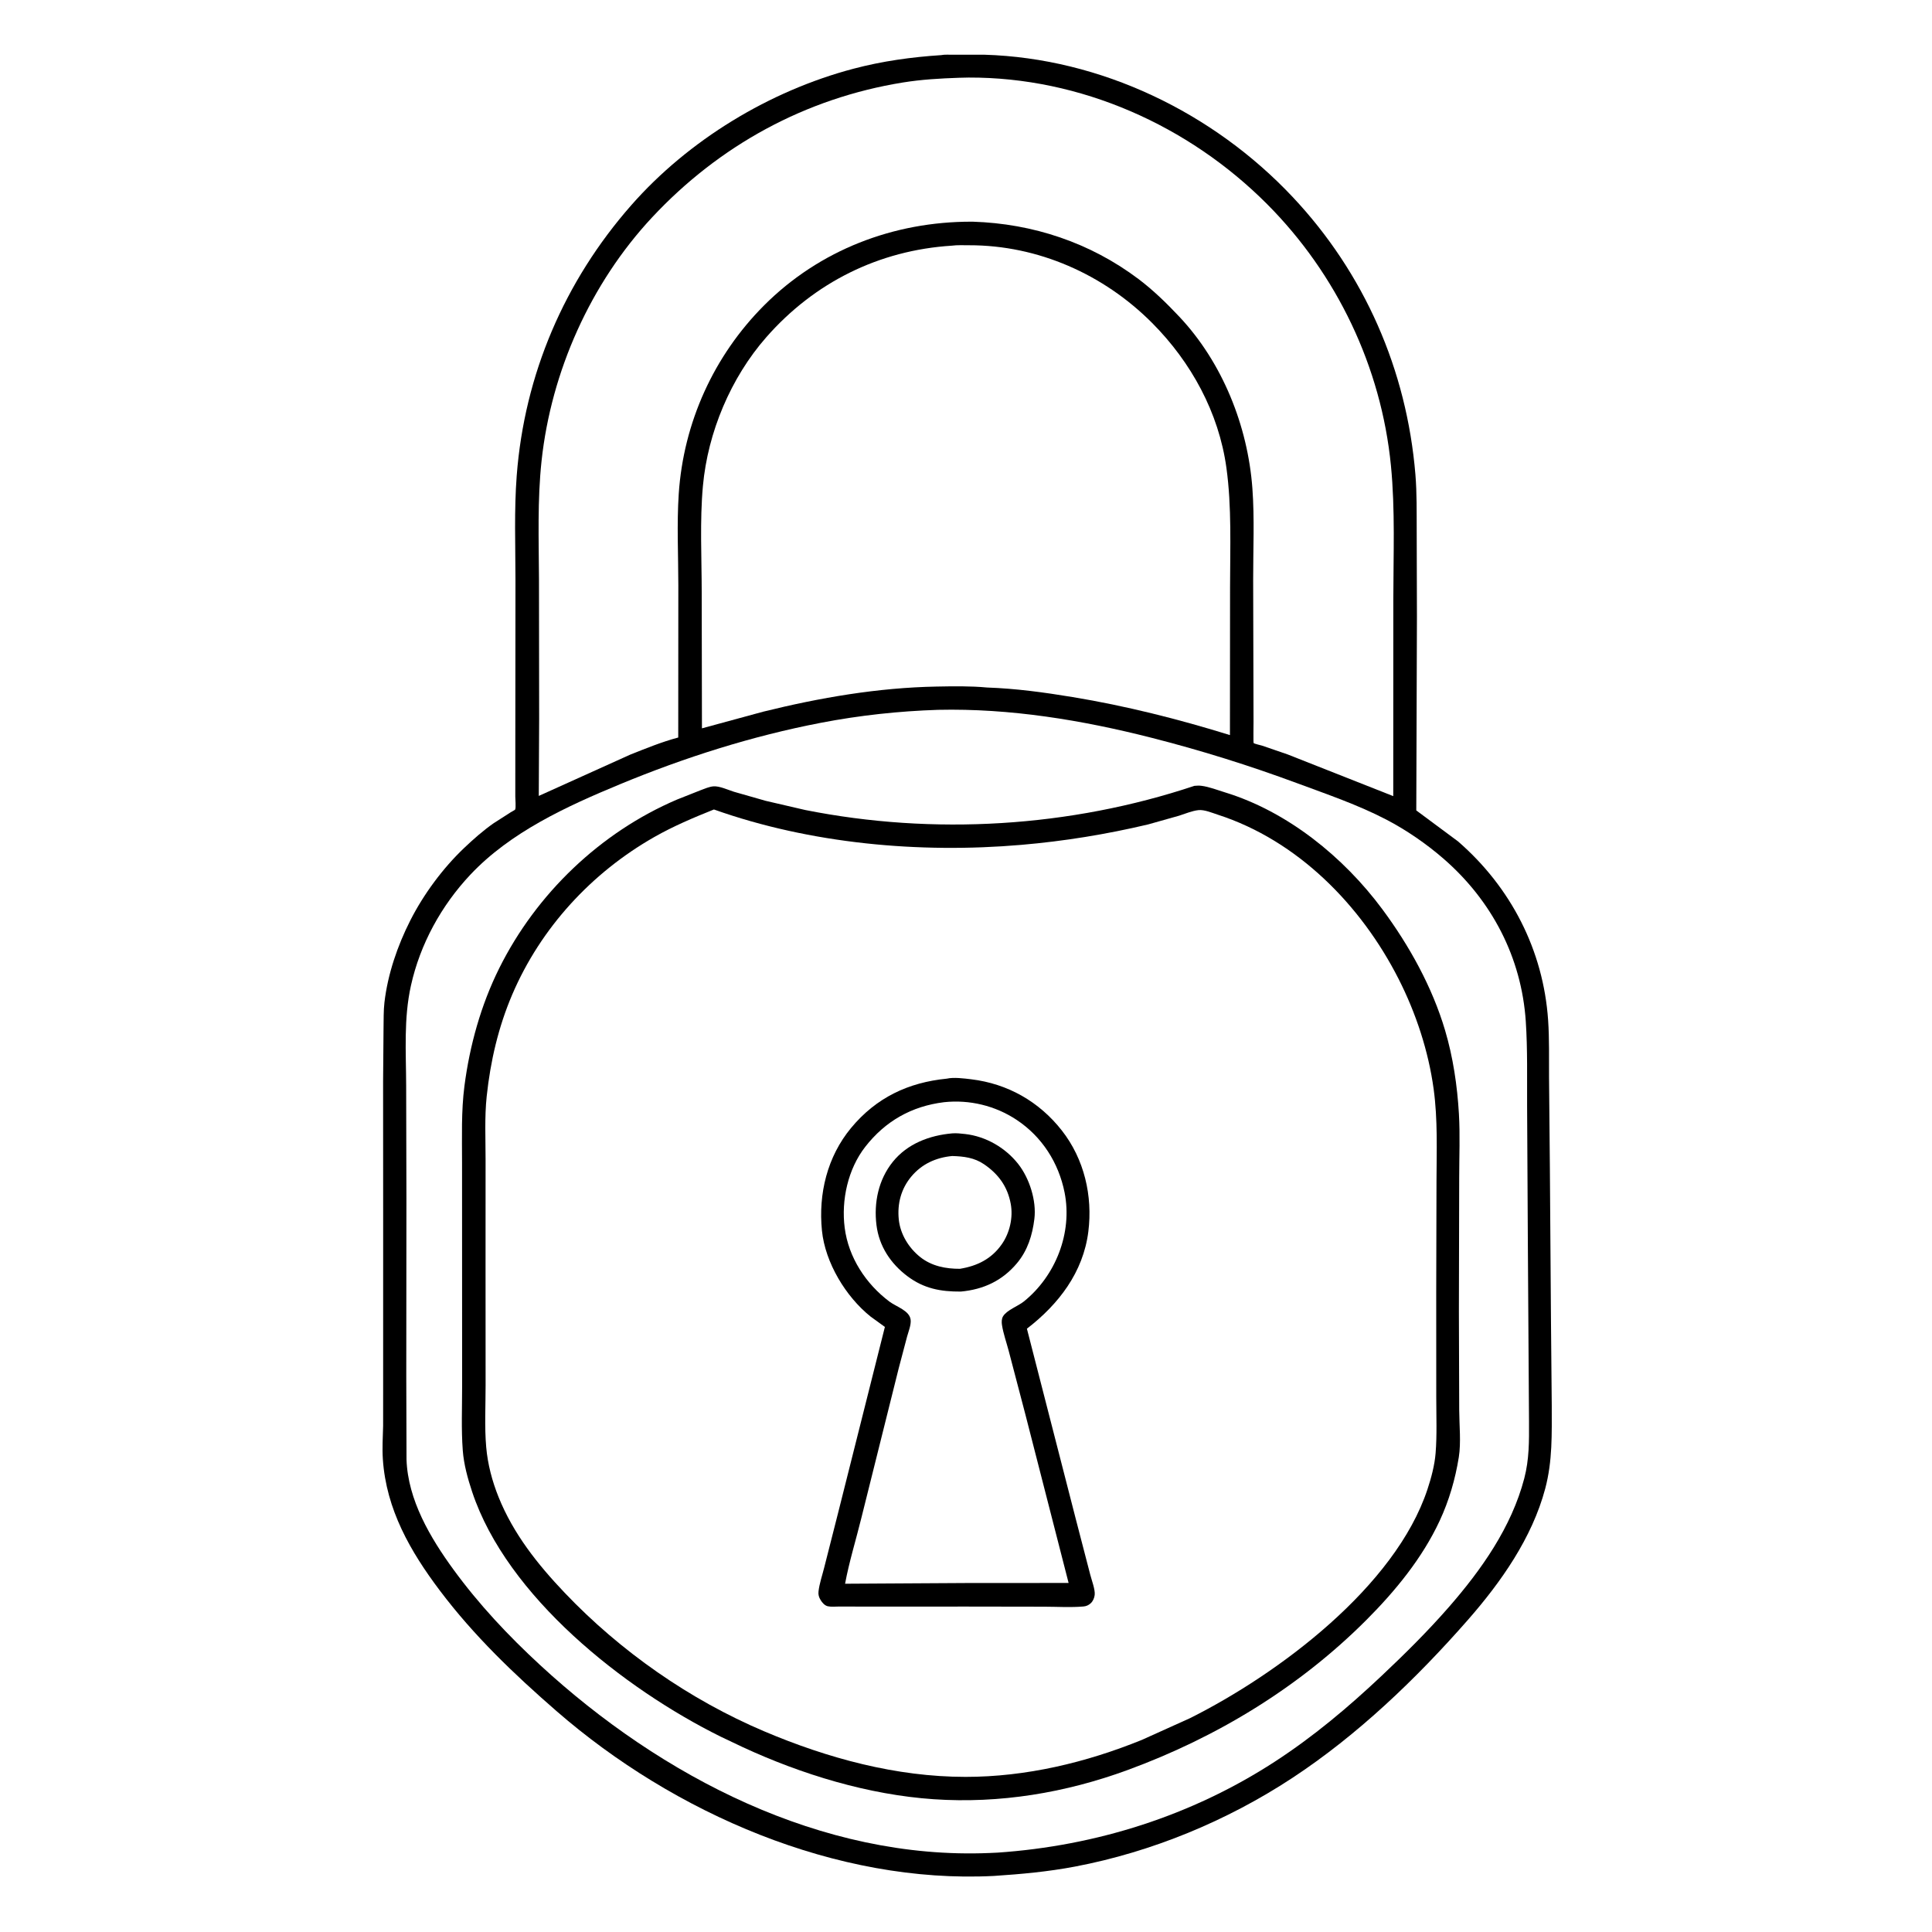
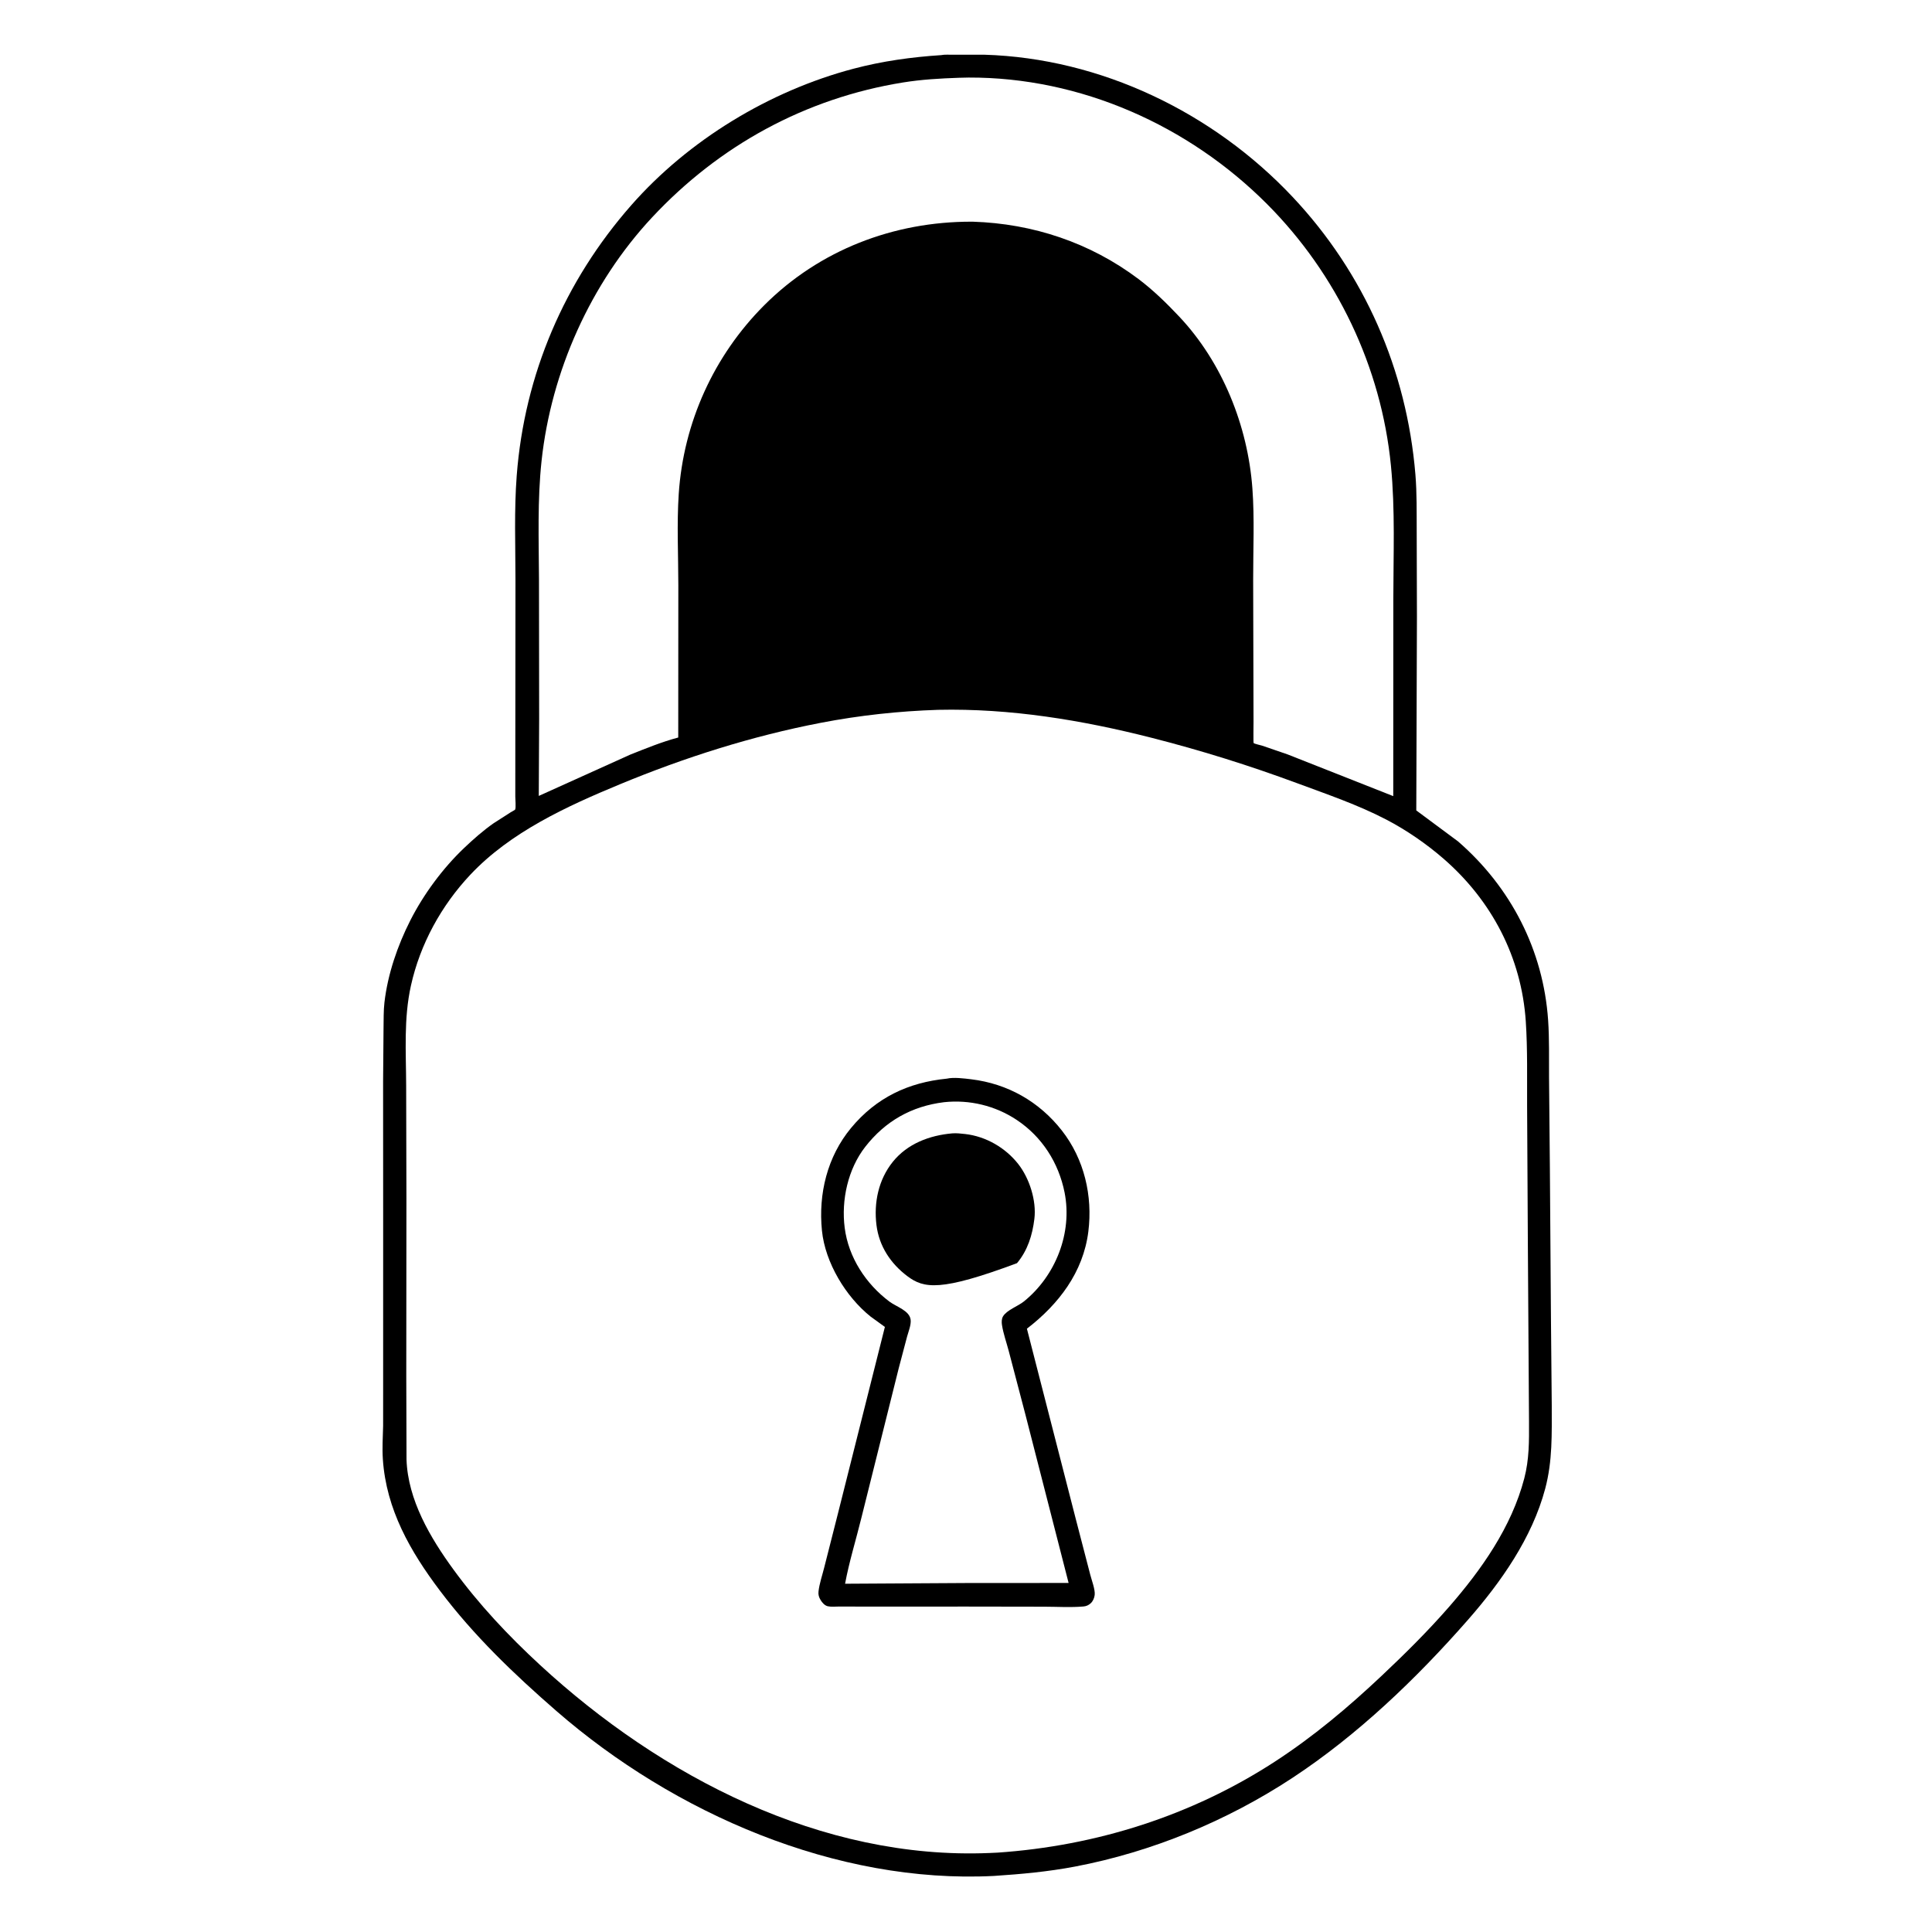
<svg xmlns="http://www.w3.org/2000/svg" width="1024" height="1024">
  <path fill="white" d="M-0 -0L1024 0L1024 1024L-0 1024L0 -0Z" />
  <path d="M498.856 29.216C500.645 28.819 503.202 29.054 505.064 29.005L521.75 29C583.485 30.846 643.025 59.638 685.119 104.387C723.199 144.87 745.621 196.136 750.198 251.537C751.013 261.413 750.83 271.487 750.882 281.4L751.004 326.798L750.66 429.539L772.766 445.945C800.824 470.286 818.006 503.664 820.54 540.771C821.223 550.777 820.96 560.897 821.022 570.924L821.467 619.252L822.051 700.477L822.46 744.977C822.46 760.055 822.912 774.277 818.998 789C812.053 815.126 795.57 838.562 777.99 858.613C750.706 889.73 719.577 919.59 684.886 942.395C650.271 965.15 610.469 981.586 569.75 989.33C555.541 992.032 541.145 993.343 526.73 994.289C443.207 998.551 357.275 961.112 294.963 906.913C272.412 887.297 251.245 867.04 233.199 843.124C217.486 822.301 204.715 800.053 202.924 773.482C202.52 767.49 202.926 761.689 203.063 755.71L203.073 736.409L203.085 647.337L203.049 573.376L203.281 544.975C203.377 540.425 203.24 535.807 203.766 531.282C205.506 516.316 210.683 501.216 217.484 487.821C224.501 474 234.711 460.172 245.98 449.465C250.853 444.835 256.161 440.136 261.676 436.302L270.68 430.529C271.104 430.268 272.937 429.317 273.047 429.08C273.539 428.012 273.107 423.504 273.119 422.171L273.129 392.751L273.206 307.489C273.193 289.091 272.471 270.383 273.875 252.042C277.975 198.493 299.149 149.12 334.525 108.836C364.953 74.186 407.876 48.169 452.384 36.421C467.702 32.378 483.078 30.251 498.856 29.216Z" />
-   <path fill="white" d="M504.472 130.213C507.423 129.82 510.642 129.992 513.624 129.988C550.168 129.935 584.959 145.394 610.607 171.128C631.318 191.909 645.985 218.664 650.021 247.914C652.894 268.726 651.971 290.257 651.956 311.237L651.896 389.613C624.69 381.166 596.676 374.108 568.566 369.471C553.477 366.982 538.449 364.921 523.149 364.395C514.343 363.566 505.231 363.729 496.394 363.895C465.251 364.48 434.634 369.763 404.455 377.221L372.047 386.036L371.921 314.353C371.923 295.603 370.86 276.139 372.567 257.5C375.166 229.123 387.32 200.194 406.143 178.745C431.651 149.677 465.863 132.656 504.472 130.213Z" />
  <path fill="white" d="M508.208 41.222L513.373 41.105C572.655 40.881 629.963 66.427 671.571 108.166C708.548 145.258 732.104 194.575 737.221 246.75C739.518 270.173 738.504 294.178 738.49 317.702L738.453 421.962L682.411 399.836L668.953 395.215C668.069 394.937 664.878 394.262 664.451 393.819C664.249 393.61 664.401 383.841 664.397 382.564L664.202 307.502C664.171 291.422 664.973 274.81 663.788 258.795C661.343 225.734 647.94 192.176 625.089 167.884C618.378 160.749 611.237 153.774 603.402 147.876C577.8 128.606 547.48 118.511 515.59 117.497L514.896 117.496C473.66 117.447 434.331 132.472 405.003 161.845C378.315 188.573 362.284 223.978 359.753 261.657C358.678 277.661 359.521 294.224 359.528 310.274L359.481 390.895C350.775 393.209 342.366 396.668 334 399.986L285.561 421.857L285.761 380.718L285.672 306.986C285.575 286.093 284.8 265.059 287.042 244.25C292.143 196.901 313.038 150.153 345.581 115.266C381.169 77.114 426.871 52.059 478.597 43.714C488.415 42.13 498.284 41.566 508.208 41.222Z" />
  <path fill="white" d="M497.203 376.224C535.384 375.375 573.372 381.628 610.289 391.028C636.695 397.751 662.276 405.759 687.826 415.231C703.548 421.059 719.833 426.625 734.714 434.37C745.343 439.901 755.922 447.176 765 455.044C790.655 477.277 806.456 507.436 808.704 541.442C809.684 556.276 809.322 571.343 809.397 586.213L809.797 659.482L810.237 727.373L810.406 753.488C810.463 763.8 810.533 773.497 807.894 783.582C801.119 809.481 785.119 832.107 767.724 852.012C756.533 864.819 744.454 876.76 732.08 888.415C714.391 905.076 696.044 920.484 675.63 933.749C631.599 962.359 580.99 978.363 528.735 981.93L524.512 982.124C435.448 985.886 350.369 941.601 286.352 882.593C269.494 867.053 253.861 850.43 240.343 831.895C228.1 815.108 216.173 794.988 215.462 773.58L215.335 729.36L215.411 635.084L215.273 575.455C215.216 557.601 213.911 539.923 217.81 522.361C222.685 500.397 233.887 479.994 249.274 463.629C270.485 441.067 300.283 427.398 328.513 415.704C362.922 401.451 398.489 390.145 435.095 383.095C455.59 379.148 476.352 376.904 497.203 376.224Z" />
-   <path d="M633.069 416.513C634.288 416.402 635.531 416.34 636.75 416.491C640.846 416.998 645.424 418.799 649.38 420.011C682.413 430.133 712.186 454.297 732.633 481.87C746.902 501.112 759.084 523.036 765.922 546.09C770.167 560.404 772.377 575.427 773.253 590.32C773.91 601.489 773.41 612.945 773.405 624.146L773.245 695.325L773.416 747.539C773.452 755.362 774.431 764.633 773.204 772.304C771.337 783.981 768.029 795.362 763.031 806.099C753.851 825.821 739.529 843.274 724.25 858.579C688.556 894.333 644.956 920.818 597.589 938.176C564.675 950.237 529.957 956.015 494.899 953.63C460.322 951.278 425.064 940.547 393.72 926.04L381.986 920.467C330.749 895.1 268.72 846.255 250.25 790.708C247.909 783.667 245.843 776.195 245.281 768.774C244.432 757.552 244.945 745.985 244.935 734.722L244.913 672.695L244.894 616.166C244.897 602.708 244.425 589.007 246.158 575.637C248.95 554.097 254.925 532.619 264.619 513.149C284.271 473.678 318.198 441.147 358.808 423.792L371.37 418.816C373.449 418.047 375.864 416.985 378.066 416.785C381.257 416.496 385.965 418.695 389 419.651L405.85 424.461L426.771 429.315C494.905 442.873 567.202 438.482 633.069 416.513Z" />
  <path fill="white" d="M378.398 429.04C429.58 447.222 487.295 452.432 541.304 447.794C564.012 445.844 586.312 442.226 608.5 436.969L624.903 432.346C628.164 431.312 631.862 429.729 635.25 429.38C638.363 429.059 642.489 430.842 645.431 431.792C687.797 445.476 721.427 479.748 741.296 518.88C750.489 536.984 757.121 557.104 759.869 577.25C762.073 593.411 761.431 609.833 761.372 626.103L761.225 685.024L761.247 740.755C761.243 750.483 761.678 760.559 760.896 770.25C760.384 776.597 758.582 783.351 756.581 789.39C739.5 840.956 677.775 887.122 630.75 910.657L605.171 922.2C575.581 934.203 543.803 941.791 511.767 941.784C474.959 941.775 438.711 931.92 405.048 917.643C365.516 900.877 328.857 875.258 299.304 844.218C284.96 829.154 272.068 812.932 264.242 793.451C260.838 784.977 258.497 776.109 257.7 767C256.763 756.294 257.389 745.117 257.378 734.341L257.351 673.439L257.367 614.787C257.379 603.674 256.784 592.134 257.957 581.087C259.935 562.448 264.144 544.313 271.53 527.053C286.622 491.789 313.539 462.565 346.782 443.645C356.913 437.879 367.595 433.366 378.398 429.04Z" />
  <path d="M501.839 571.706C505.474 570.865 511.014 571.592 514.75 572.042C534.094 574.374 550.782 583.868 562.786 599.174C574.669 614.327 579.218 633.836 576.838 652.798C574.132 674.354 561.078 691.319 544.283 704.238L570.161 804.994L577.879 834.7C578.619 837.612 580.52 842.462 580.209 845.338C580.034 846.956 579.298 848.659 578.093 849.772C576.998 850.784 575.734 851.341 574.25 851.469C567.469 852.057 560.231 851.591 553.412 851.581L513.112 851.517L457.548 851.524L444.494 851.506C442.7 851.503 440.456 851.75 438.709 851.341C437.075 850.959 435.771 849.42 434.936 848.048C434.009 846.526 433.622 845.197 433.836 843.411C434.341 839.213 435.812 834.99 436.839 830.879L444.121 802.218L469.008 703.303L461.484 697.852C448.286 687.313 437.355 669.226 435.648 652.25C433.694 632.811 438.437 613.091 451.089 597.832C464.378 581.804 481.341 573.718 501.839 571.706Z" />
  <path fill="white" d="M500.338 584.19C513.852 582.737 527.51 586.03 538.85 593.56C552.271 602.472 561.116 616.294 564.248 632.044C568.496 653.408 559.522 676.204 542.704 689.781C539.55 692.327 533.629 694.345 531.623 697.703C530.839 699.017 530.838 700.785 531.063 702.25C531.776 706.879 533.489 711.601 534.678 716.155L543.431 749.521L566.383 839.003L512.729 839.03L447.905 839.411C450.09 827.675 453.71 816.077 456.555 804.484L476.326 725.263L480.779 708.393C481.495 705.791 482.979 702.206 482.662 699.513C482.086 694.617 475.058 692.604 471.444 689.894C458.907 680.496 449.712 666.436 447.703 650.75C445.826 636.093 449.404 619.629 458.613 607.821C469.277 594.149 483.237 586.301 500.338 584.19Z" />
-   <path d="M504.698 600.707C506.883 600.525 509.385 600.806 511.566 601.055C522.539 602.307 532.893 608.302 539.696 616.97C545.642 624.545 549.42 636.395 548.243 646.026C547.19 654.633 544.692 662.737 539.036 669.5C531.24 678.823 521.271 683.449 509.275 684.559C498.499 684.632 489.668 682.965 480.932 676.401C472.038 669.718 465.941 660.505 464.55 649.347C463.069 637.458 465.594 625.217 473.233 615.755C481.023 606.107 492.723 601.766 504.698 600.707Z" />
-   <path fill="white" d="M504.684 612.713C510.787 612.89 516.392 613.553 521.554 617.071C529.179 622.266 534.028 628.908 535.714 638.071C537.05 645.335 535.17 653.49 530.952 659.5C525.503 667.264 517.968 670.99 508.799 672.489C501.282 672.524 493.816 671.093 487.75 666.275C481.643 661.424 477.167 654.141 476.369 646.332C475.523 638.056 477.573 630.13 482.959 623.658C488.54 616.949 496.083 613.513 504.684 612.713Z" />
+   <path d="M504.698 600.707C506.883 600.525 509.385 600.806 511.566 601.055C522.539 602.307 532.893 608.302 539.696 616.97C545.642 624.545 549.42 636.395 548.243 646.026C547.19 654.633 544.692 662.737 539.036 669.5C498.499 684.632 489.668 682.965 480.932 676.401C472.038 669.718 465.941 660.505 464.55 649.347C463.069 637.458 465.594 625.217 473.233 615.755C481.023 606.107 492.723 601.766 504.698 600.707Z" />
</svg>